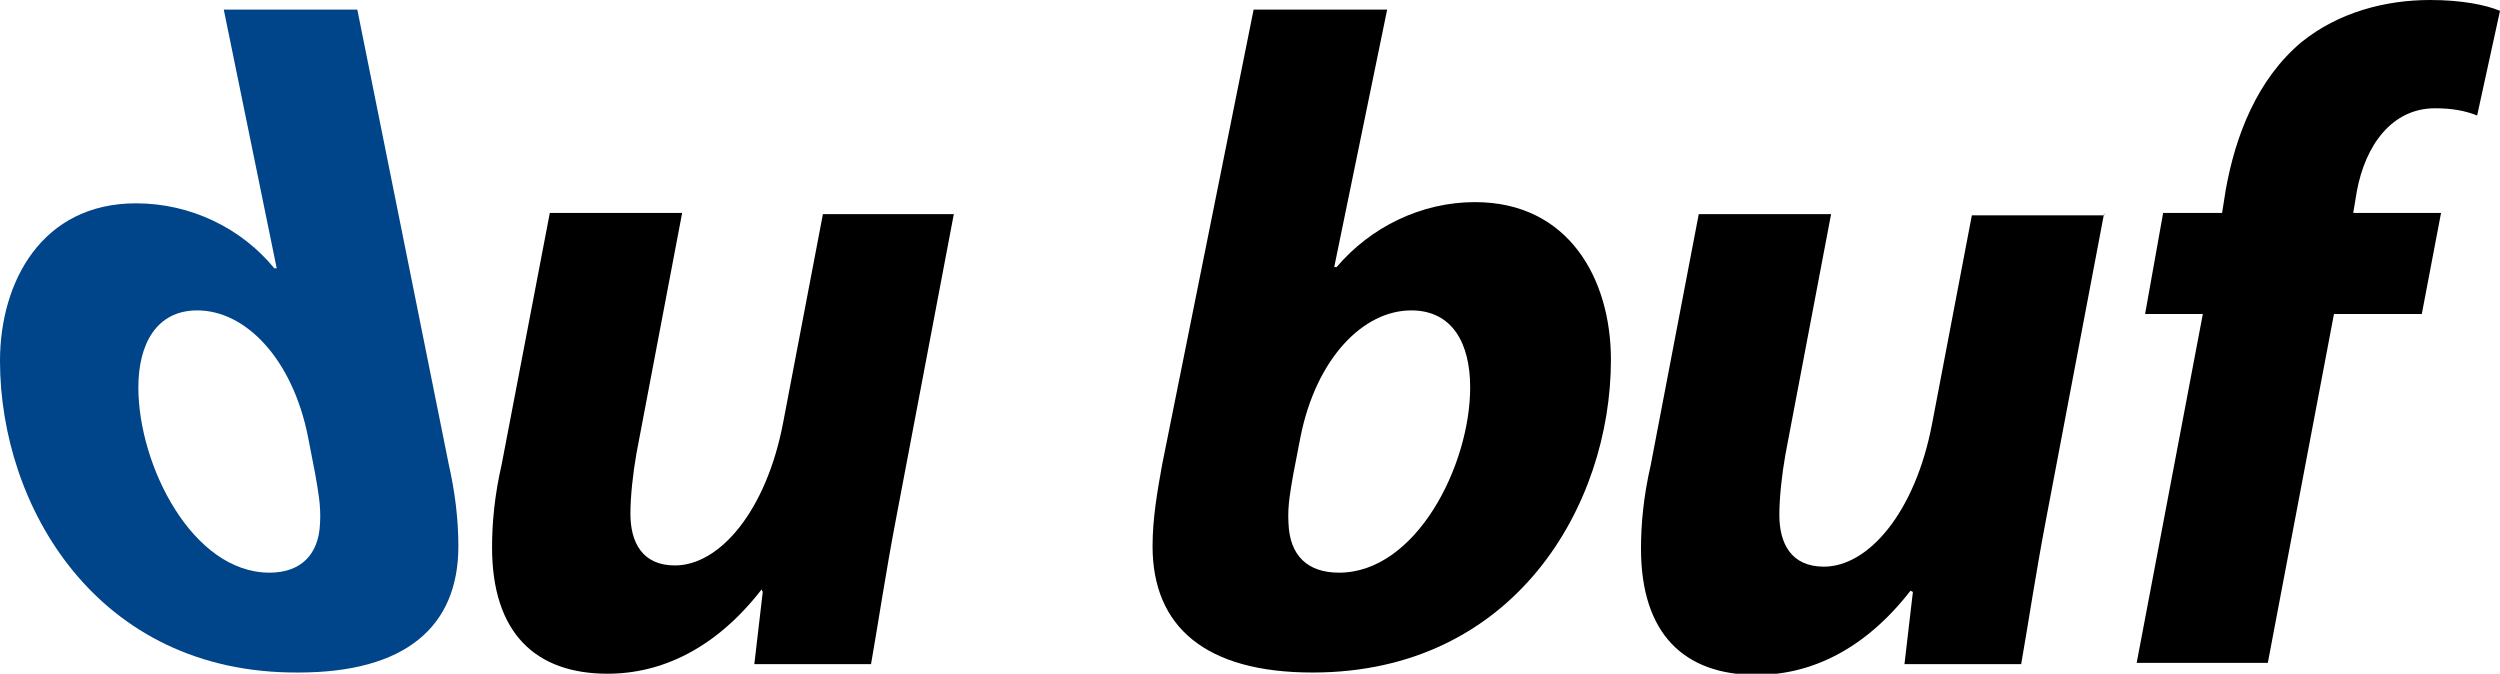
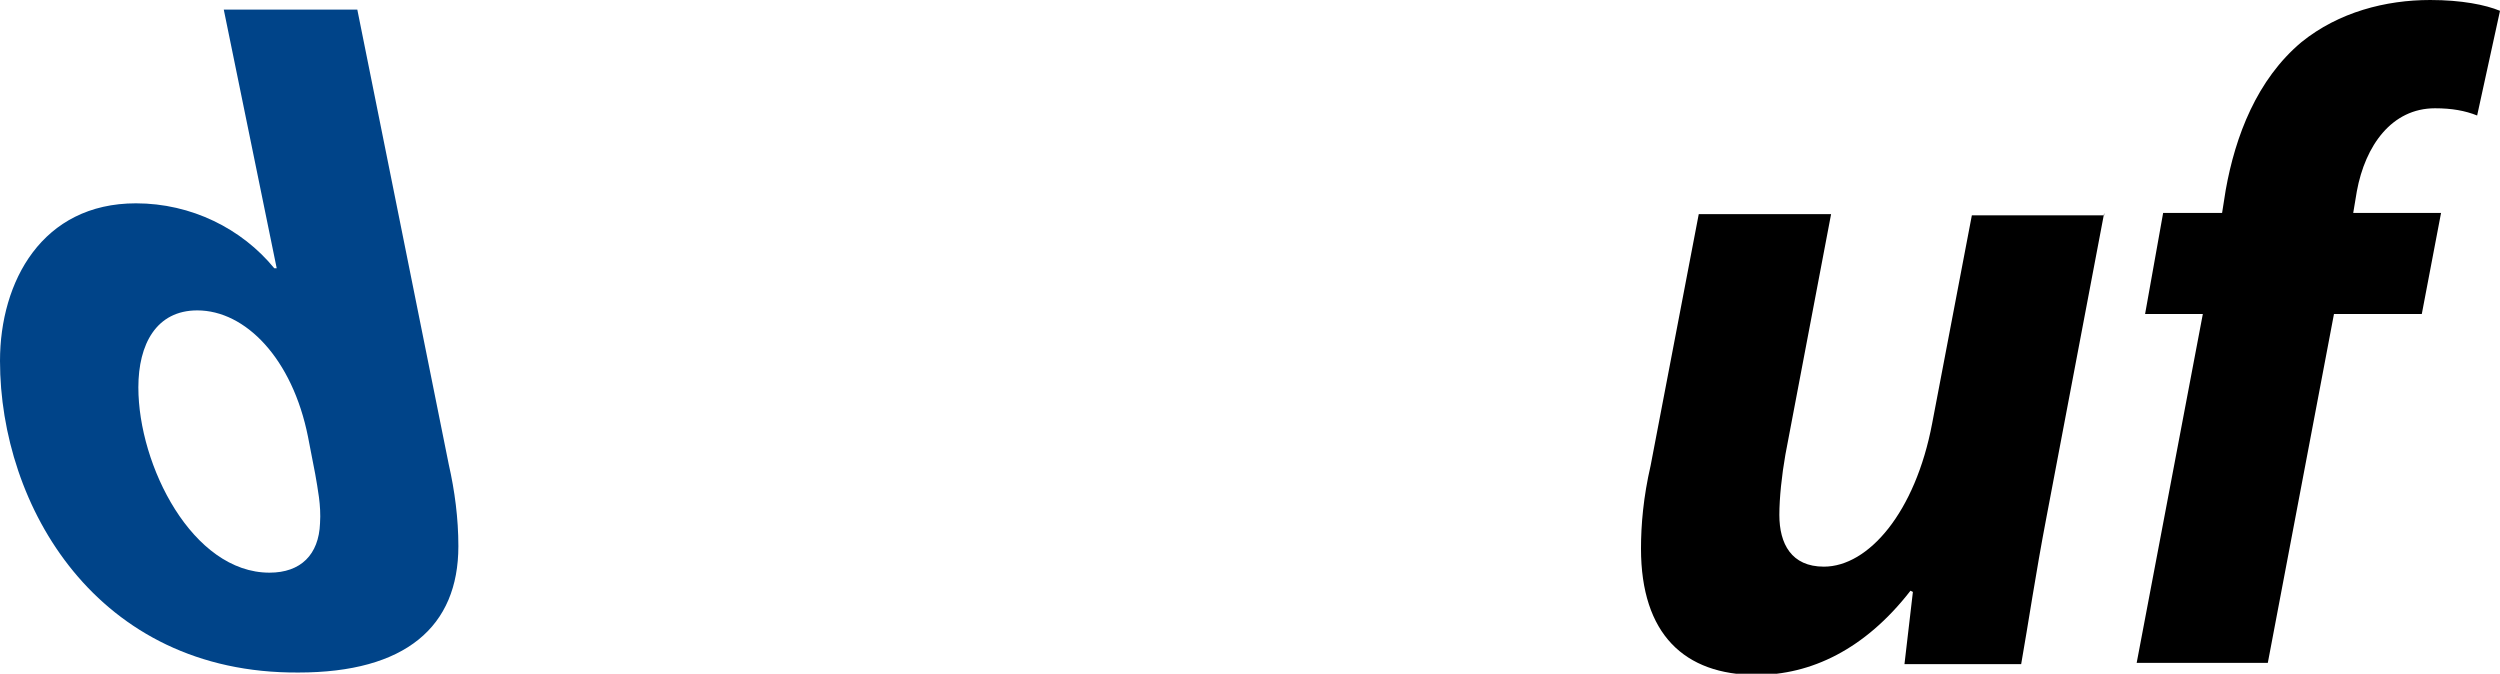
<svg xmlns="http://www.w3.org/2000/svg" version="1.1" id="Laag_1" x="0px" y="0px" viewBox="0 0 207.8 56" style="enable-background:new 0 0 207.8 56;" xml:space="preserve">
  <style type="text/css">
	.st0{fill:#004489;}
</style>
  <g>
    <g>
      <path class="st0" d="M29.7,0.8l7.6,37.8c0.5,2.2,0.8,4.5,0.8,6.8c0,6.7-4.4,10.5-13.3,10.5C8,56,0,42,0,30    c0-6.6,3.5-13.1,11.3-13.1c4.6,0,8.8,2.1,11.5,5.4H23L18.6,0.8H29.7z M25.6,36.3c-1.3-6.5-5.2-10.5-9.2-10.5    c-3.4,0-4.9,2.8-4.9,6.4c0,6.5,4.5,15.4,10.9,15.4c2.6,0,4.1-1.5,4.2-4.1c0.1-1.5-0.2-2.9-0.4-4.1L25.6,36.3z" />
-       <path d="M79.3,17.7L74.5,43c-0.9,4.7-1.5,8.8-2.1,12.2h-9.7l0.7-6L63.3,49c-3.8,4.9-8.3,7-12.8,7c-6,0-9.6-3.4-9.6-10.5    c0-2,0.2-4.3,0.8-6.9l4-20.9h11l-3.8,20c-0.3,1.7-0.5,3.6-0.5,5c0,2.4,1,4.3,3.7,4.3c3.7,0,7.6-4.5,9-11.9l3.3-17.3H79.3z" />
-       <path d="M115.3,0.8l-4.4,21.4h0.2c2.8-3.3,7-5.4,11.5-5.4c7.8,0,11.3,6.4,11.3,13.1c0,12.1-8,26-24.8,26    c-8.9,0-13.3-3.8-13.3-10.5c0-2.3,0.4-4.6,0.8-6.8l7.6-37.8H115.3z M107.5,39.4c-0.2,1.2-0.5,2.6-0.4,4.1c0.1,2.7,1.6,4.1,4.2,4.1    c6.4,0,10.9-8.9,10.9-15.4c0-3.7-1.5-6.4-4.9-6.4c-4,0-7.9,4-9.2,10.5L107.5,39.4z" />
      <path d="M174.9,17.7L170.1,43c-0.9,4.7-1.5,8.8-2.1,12.2h-9.7l0.7-6l-0.2-0.1c-3.8,4.9-8.3,7-12.8,7c-6,0-9.6-3.4-9.6-10.5    c0-2,0.2-4.3,0.8-6.9l4-20.9h11l-3.8,20c-0.3,1.7-0.5,3.6-0.5,5c0,2.4,1,4.3,3.7,4.3c3.7,0,7.6-4.5,9-11.9l3.3-17.3H174.9z" />
      <path d="M177.6,55.1l5.5-29h-4.8l1.5-8.4h4.9l0.3-1.9c0.8-4.5,2.6-9.2,6.3-12.3C194.4,1,198.3,0,202,0c2.6,0,4.6,0.4,5.8,0.9    l-1.9,8.7c-1-0.4-2.1-0.6-3.5-0.6c-3.6,0-5.8,3.1-6.5,6.9l-0.3,1.8h7.3l-1.6,8.4h-7.3l-5.5,29H177.6z" />
    </g>
  </g>
</svg>